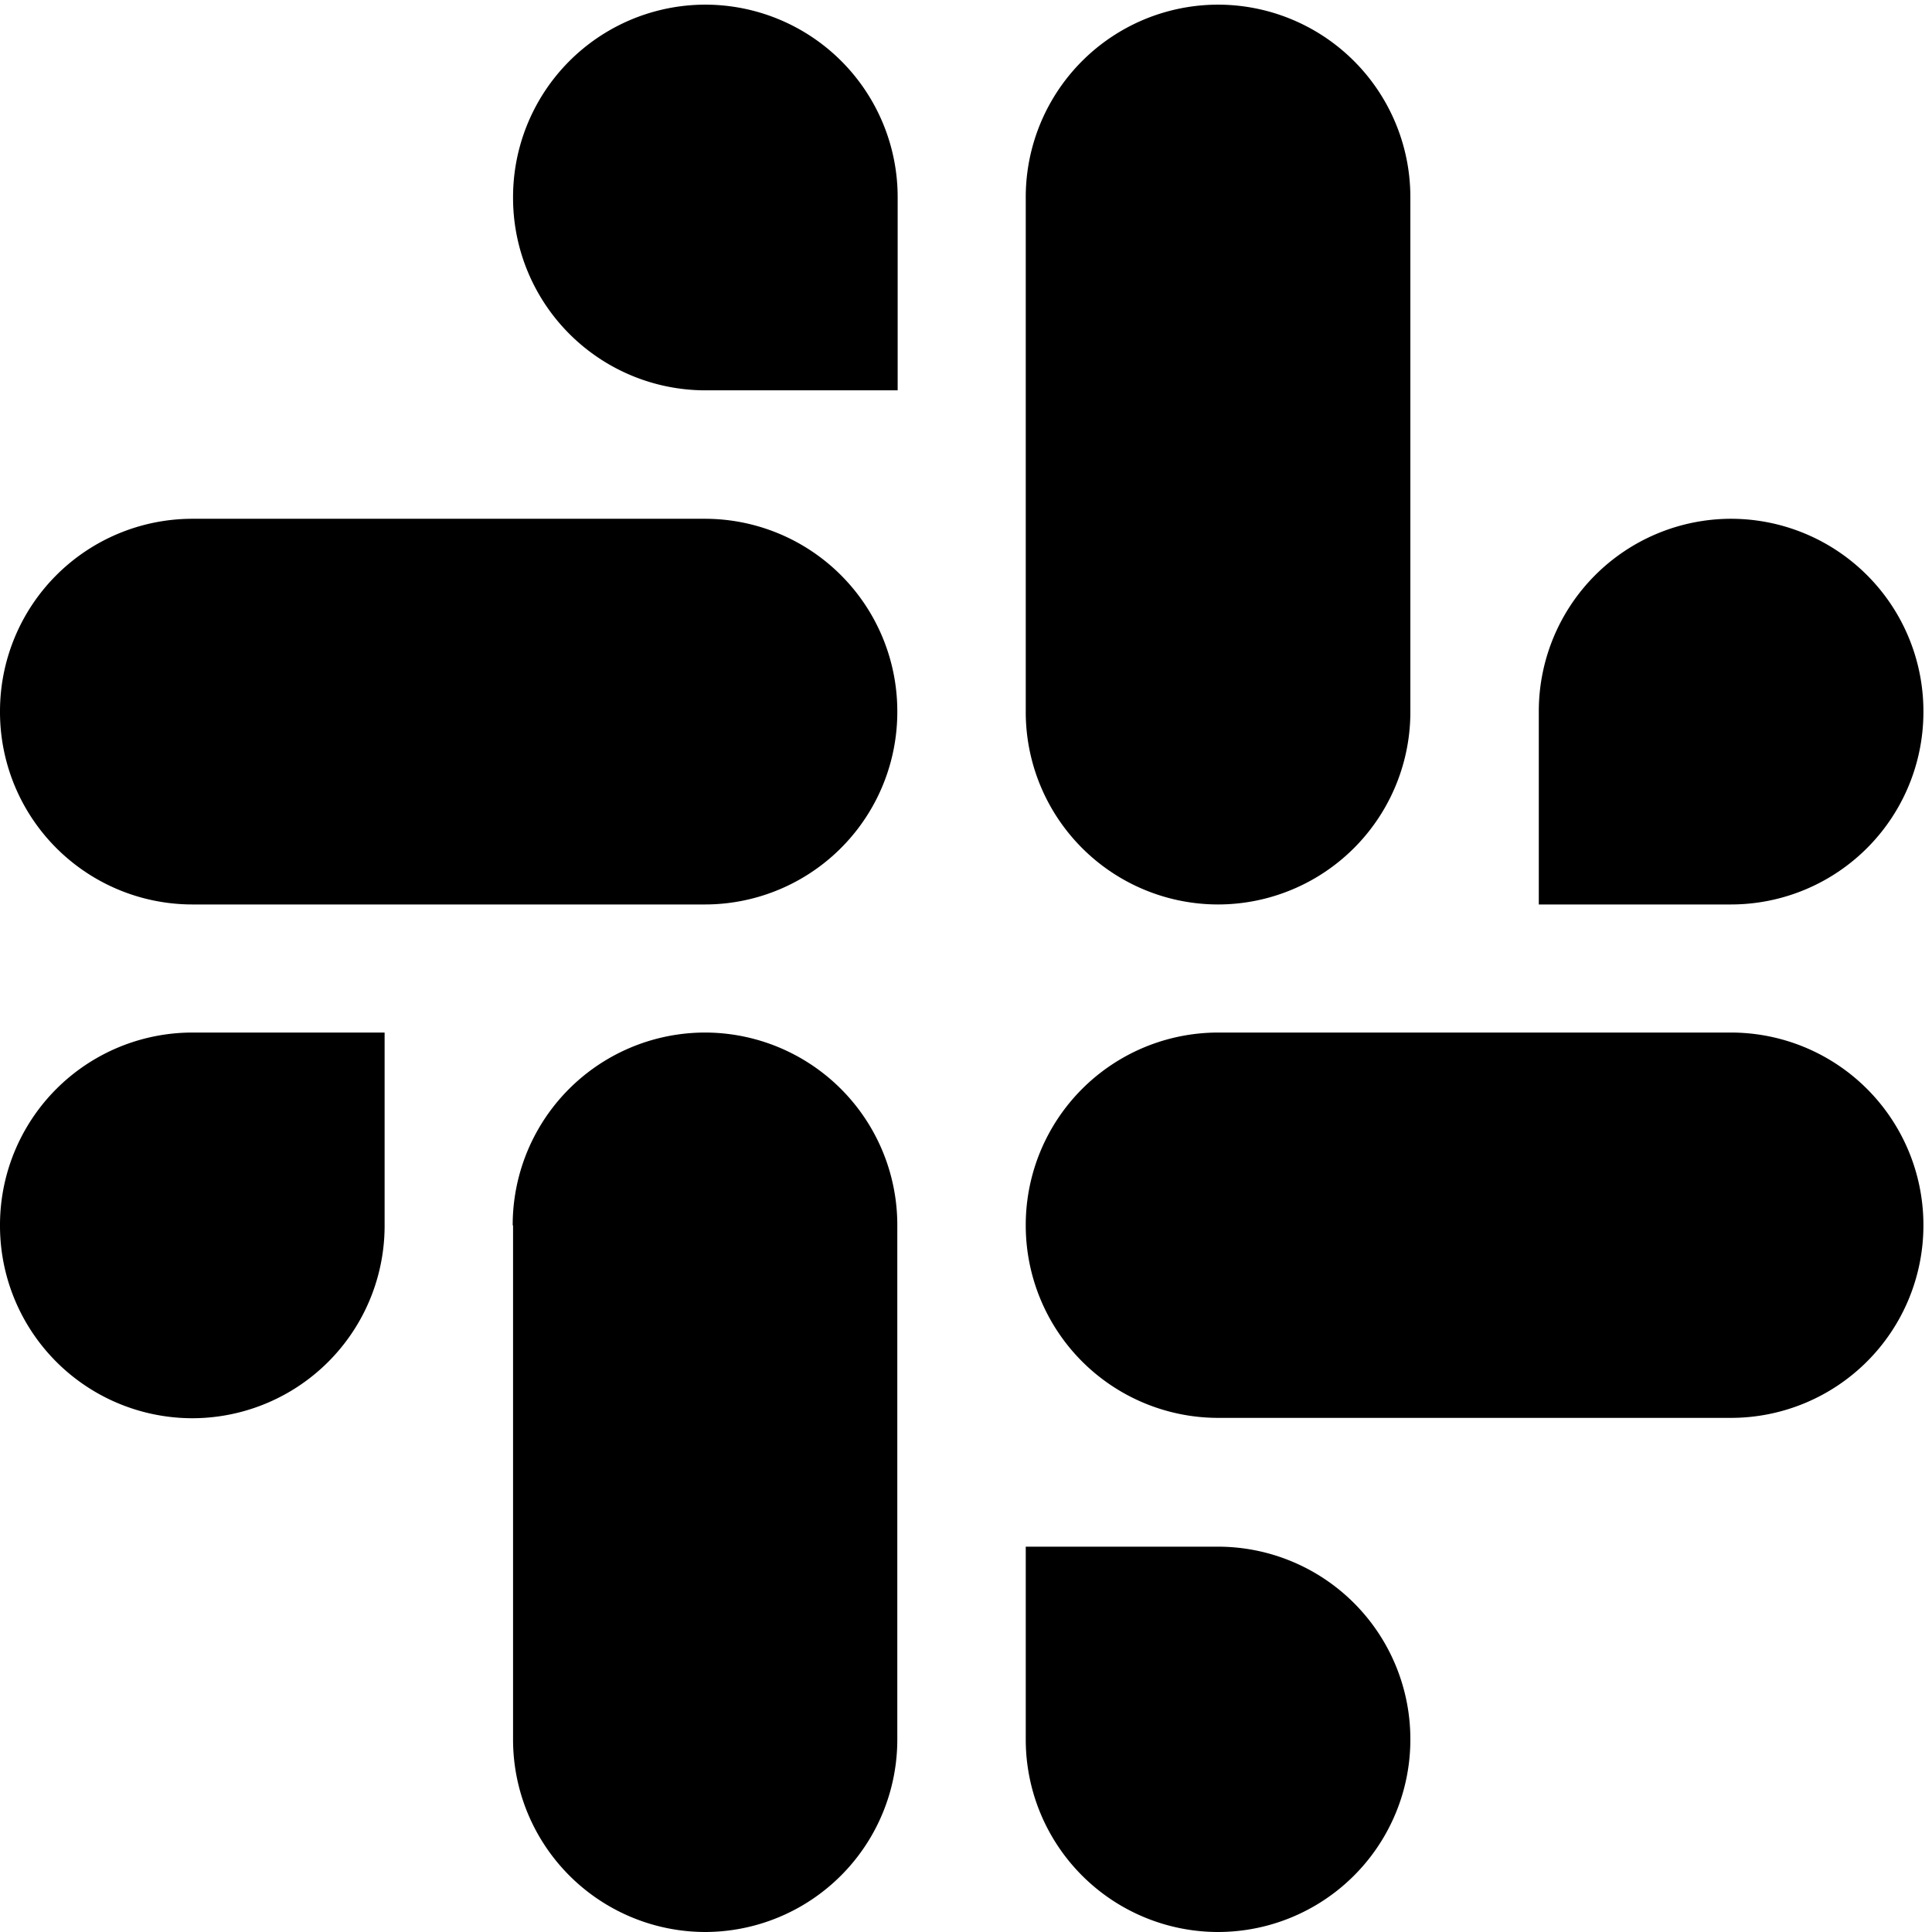
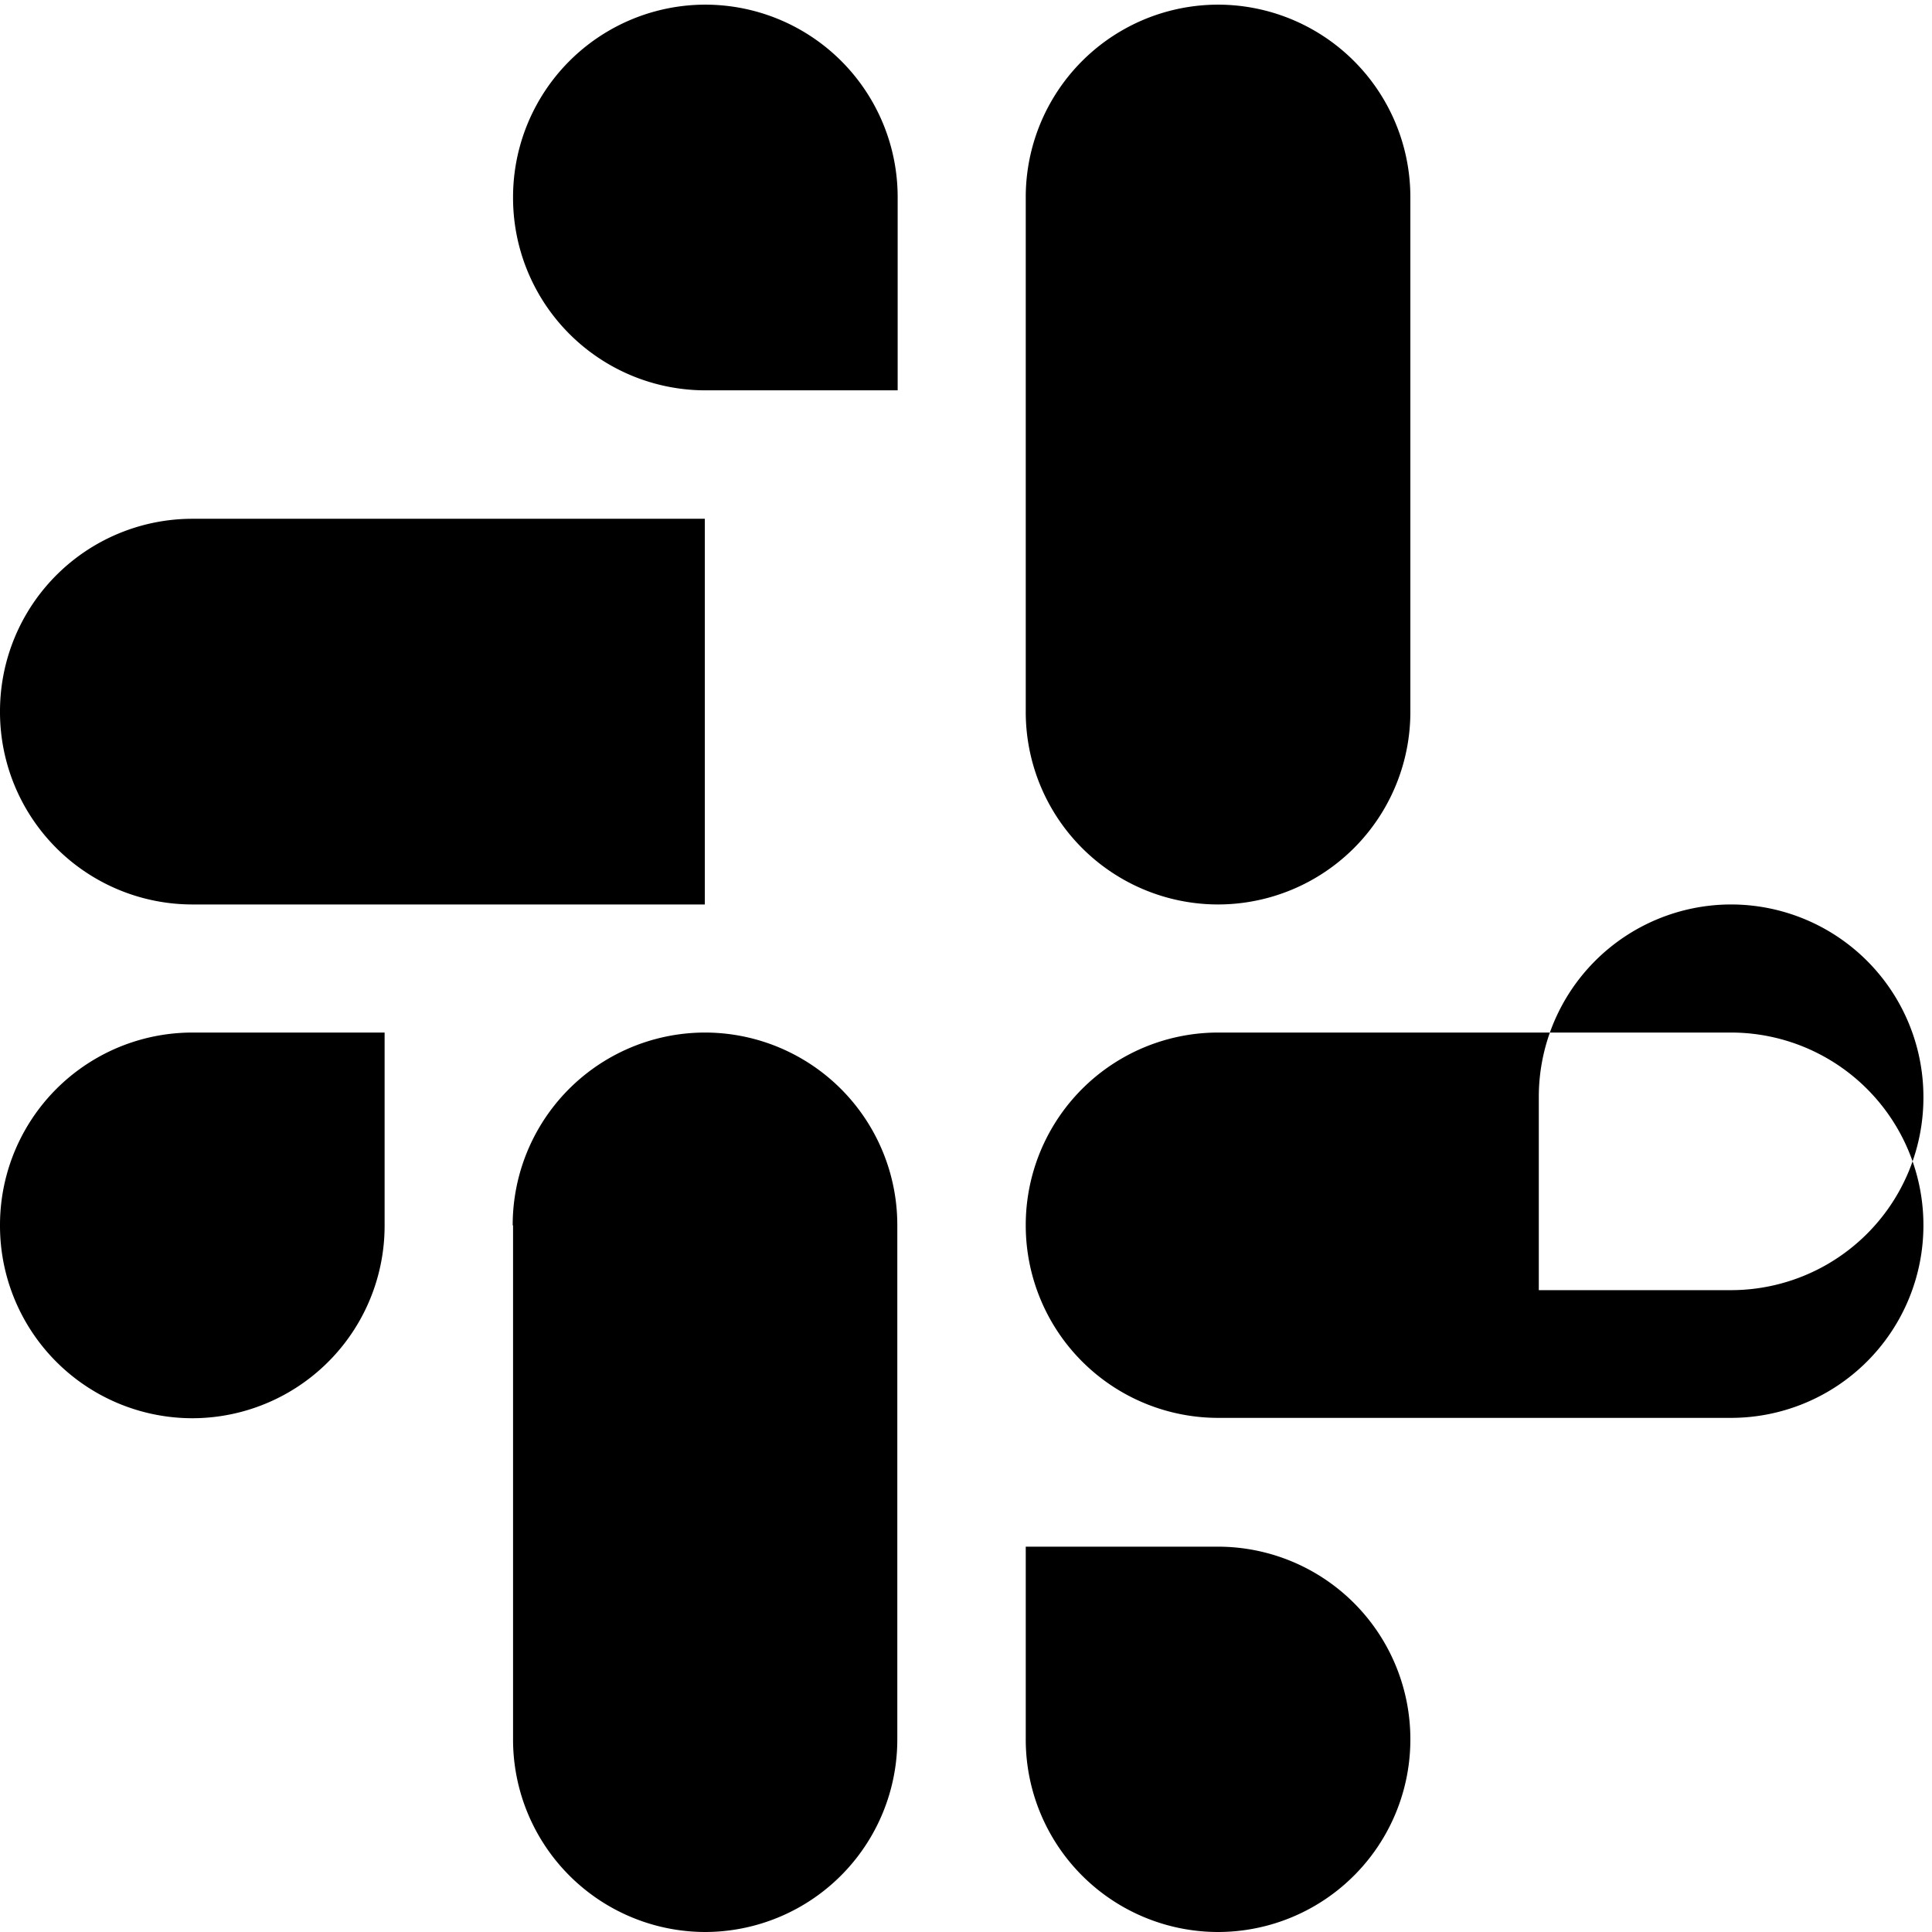
<svg xmlns="http://www.w3.org/2000/svg" fill="currentColor" viewBox="0 0 54 54">
-   <path fill-rule="evenodd" d="M19.71.13a5.38 5.38 0 0 0-5.37 5.39 5.38 5.38 0 0 0 5.37 5.39h5.38V5.52A5.38 5.38 0 0 0 19.7.13m0 14.37H5.38A5.38 5.38 0 0 0 0 19.88a5.38 5.38 0 0 0 5.38 5.4H19.7a5.38 5.38 0 0 0 5.38-5.4 5.38 5.38 0 0 0-5.38-5.38m34.06 5.38a5.38 5.38 0 0 0-5.38-5.38 5.38 5.38 0 0 0-5.37 5.38v5.4h5.37a5.38 5.38 0 0 0 5.38-5.4m-14.34 0V5.52A5.38 5.38 0 0 0 34.05.13a5.38 5.38 0 0 0-5.38 5.39v14.36a5.38 5.38 0 0 0 5.38 5.4 5.38 5.38 0 0 0 5.37-5.4M34.05 54a5.38 5.38 0 0 0 5.37-5.39 5.38 5.38 0 0 0-5.37-5.38h-5.38v5.38A5.38 5.38 0 0 0 34.05 54m0-14.37h14.33a5.38 5.38 0 0 0 5.38-5.38 5.38 5.38 0 0 0-5.38-5.39H34.05a5.38 5.38 0 0 0-5.38 5.39 5.38 5.38 0 0 0 5.38 5.38M0 34.25a5.38 5.38 0 0 0 5.38 5.39 5.38 5.38 0 0 0 5.37-5.4v-5.38H5.38A5.38 5.38 0 0 0 0 34.25m14.34 0V48.6A5.38 5.38 0 0 0 19.7 54a5.38 5.38 0 0 0 5.38-5.39V34.25a5.38 5.38 0 0 0-5.38-5.39 5.38 5.38 0 0 0-5.37 5.39" />
+   <path fill-rule="evenodd" d="M19.71.13a5.38 5.38 0 0 0-5.37 5.39 5.38 5.38 0 0 0 5.37 5.39h5.38V5.52A5.38 5.38 0 0 0 19.7.13m0 14.37H5.38A5.38 5.38 0 0 0 0 19.88a5.38 5.38 0 0 0 5.38 5.4H19.7m34.06 5.38a5.38 5.38 0 0 0-5.38-5.38 5.38 5.38 0 0 0-5.37 5.38v5.4h5.37a5.38 5.38 0 0 0 5.38-5.4m-14.34 0V5.52A5.38 5.38 0 0 0 34.05.13a5.38 5.38 0 0 0-5.38 5.39v14.36a5.38 5.38 0 0 0 5.38 5.4 5.38 5.38 0 0 0 5.37-5.4M34.05 54a5.38 5.38 0 0 0 5.37-5.39 5.38 5.38 0 0 0-5.37-5.38h-5.38v5.38A5.38 5.38 0 0 0 34.05 54m0-14.37h14.33a5.38 5.38 0 0 0 5.38-5.38 5.38 5.38 0 0 0-5.38-5.39H34.05a5.38 5.38 0 0 0-5.38 5.39 5.38 5.38 0 0 0 5.38 5.38M0 34.25a5.38 5.38 0 0 0 5.38 5.39 5.38 5.38 0 0 0 5.37-5.4v-5.38H5.38A5.38 5.38 0 0 0 0 34.25m14.34 0V48.6A5.38 5.38 0 0 0 19.7 54a5.38 5.38 0 0 0 5.38-5.39V34.25a5.38 5.38 0 0 0-5.38-5.39 5.38 5.38 0 0 0-5.37 5.39" />
</svg>